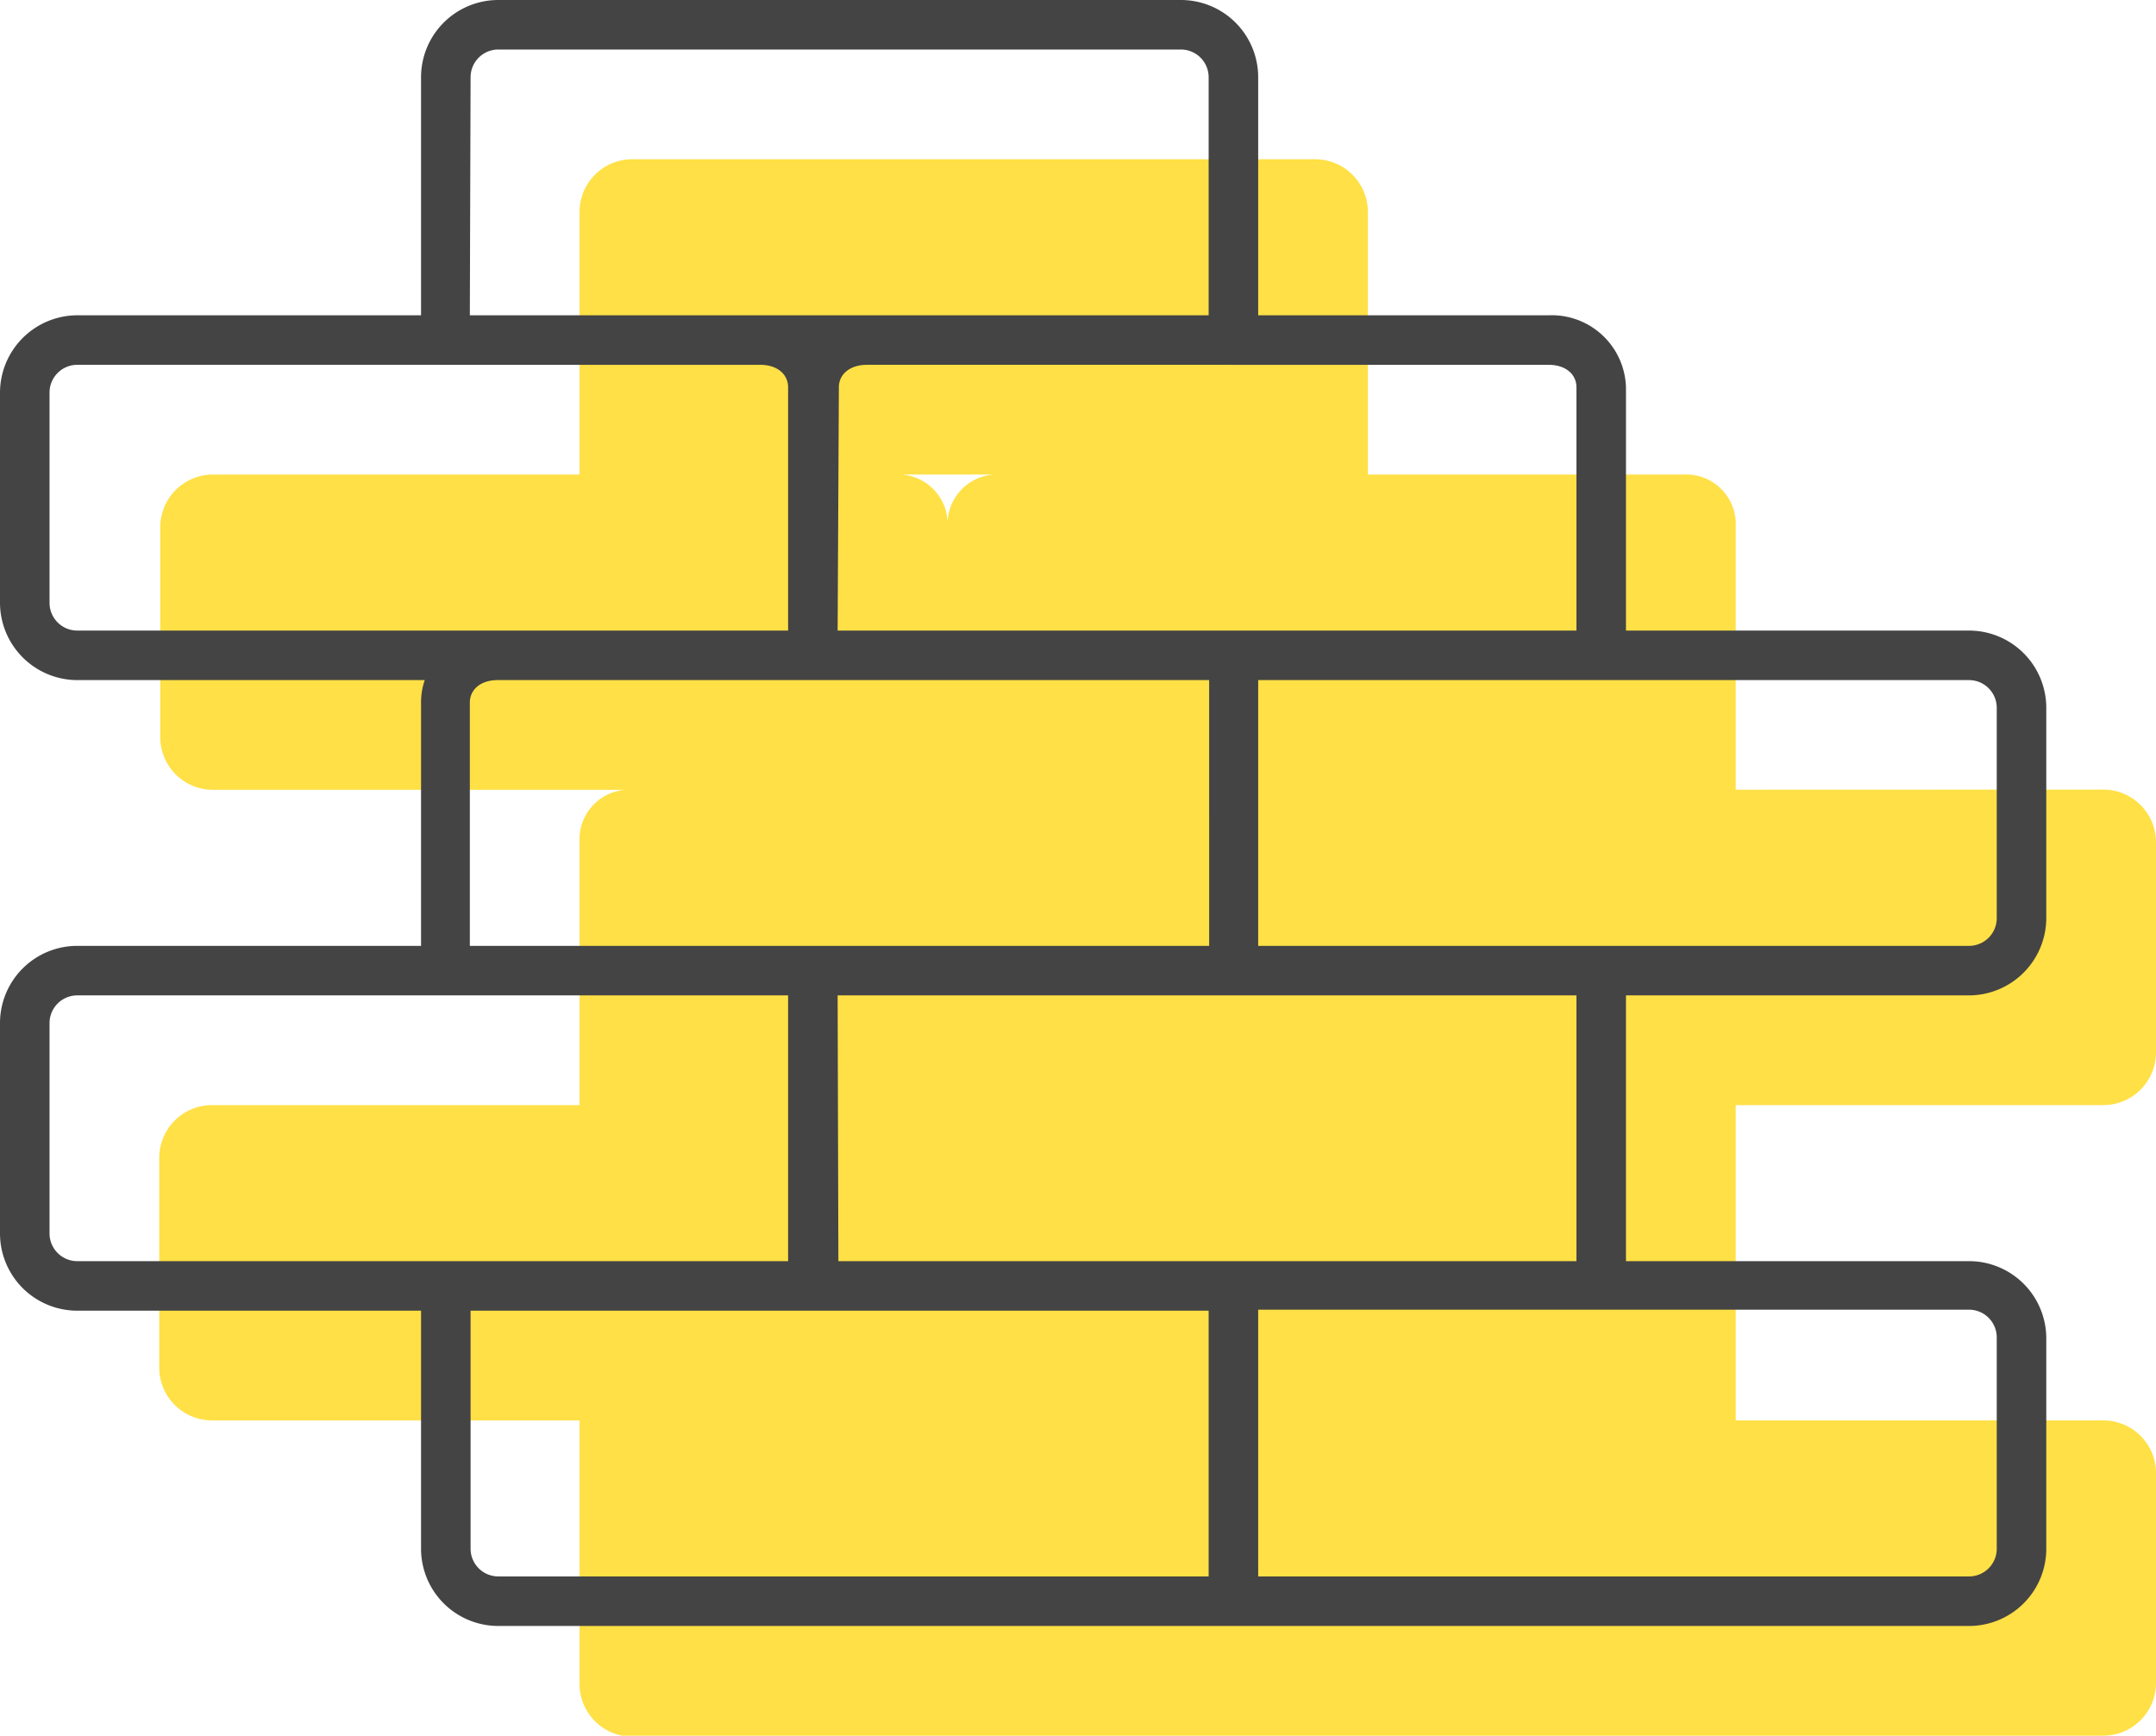
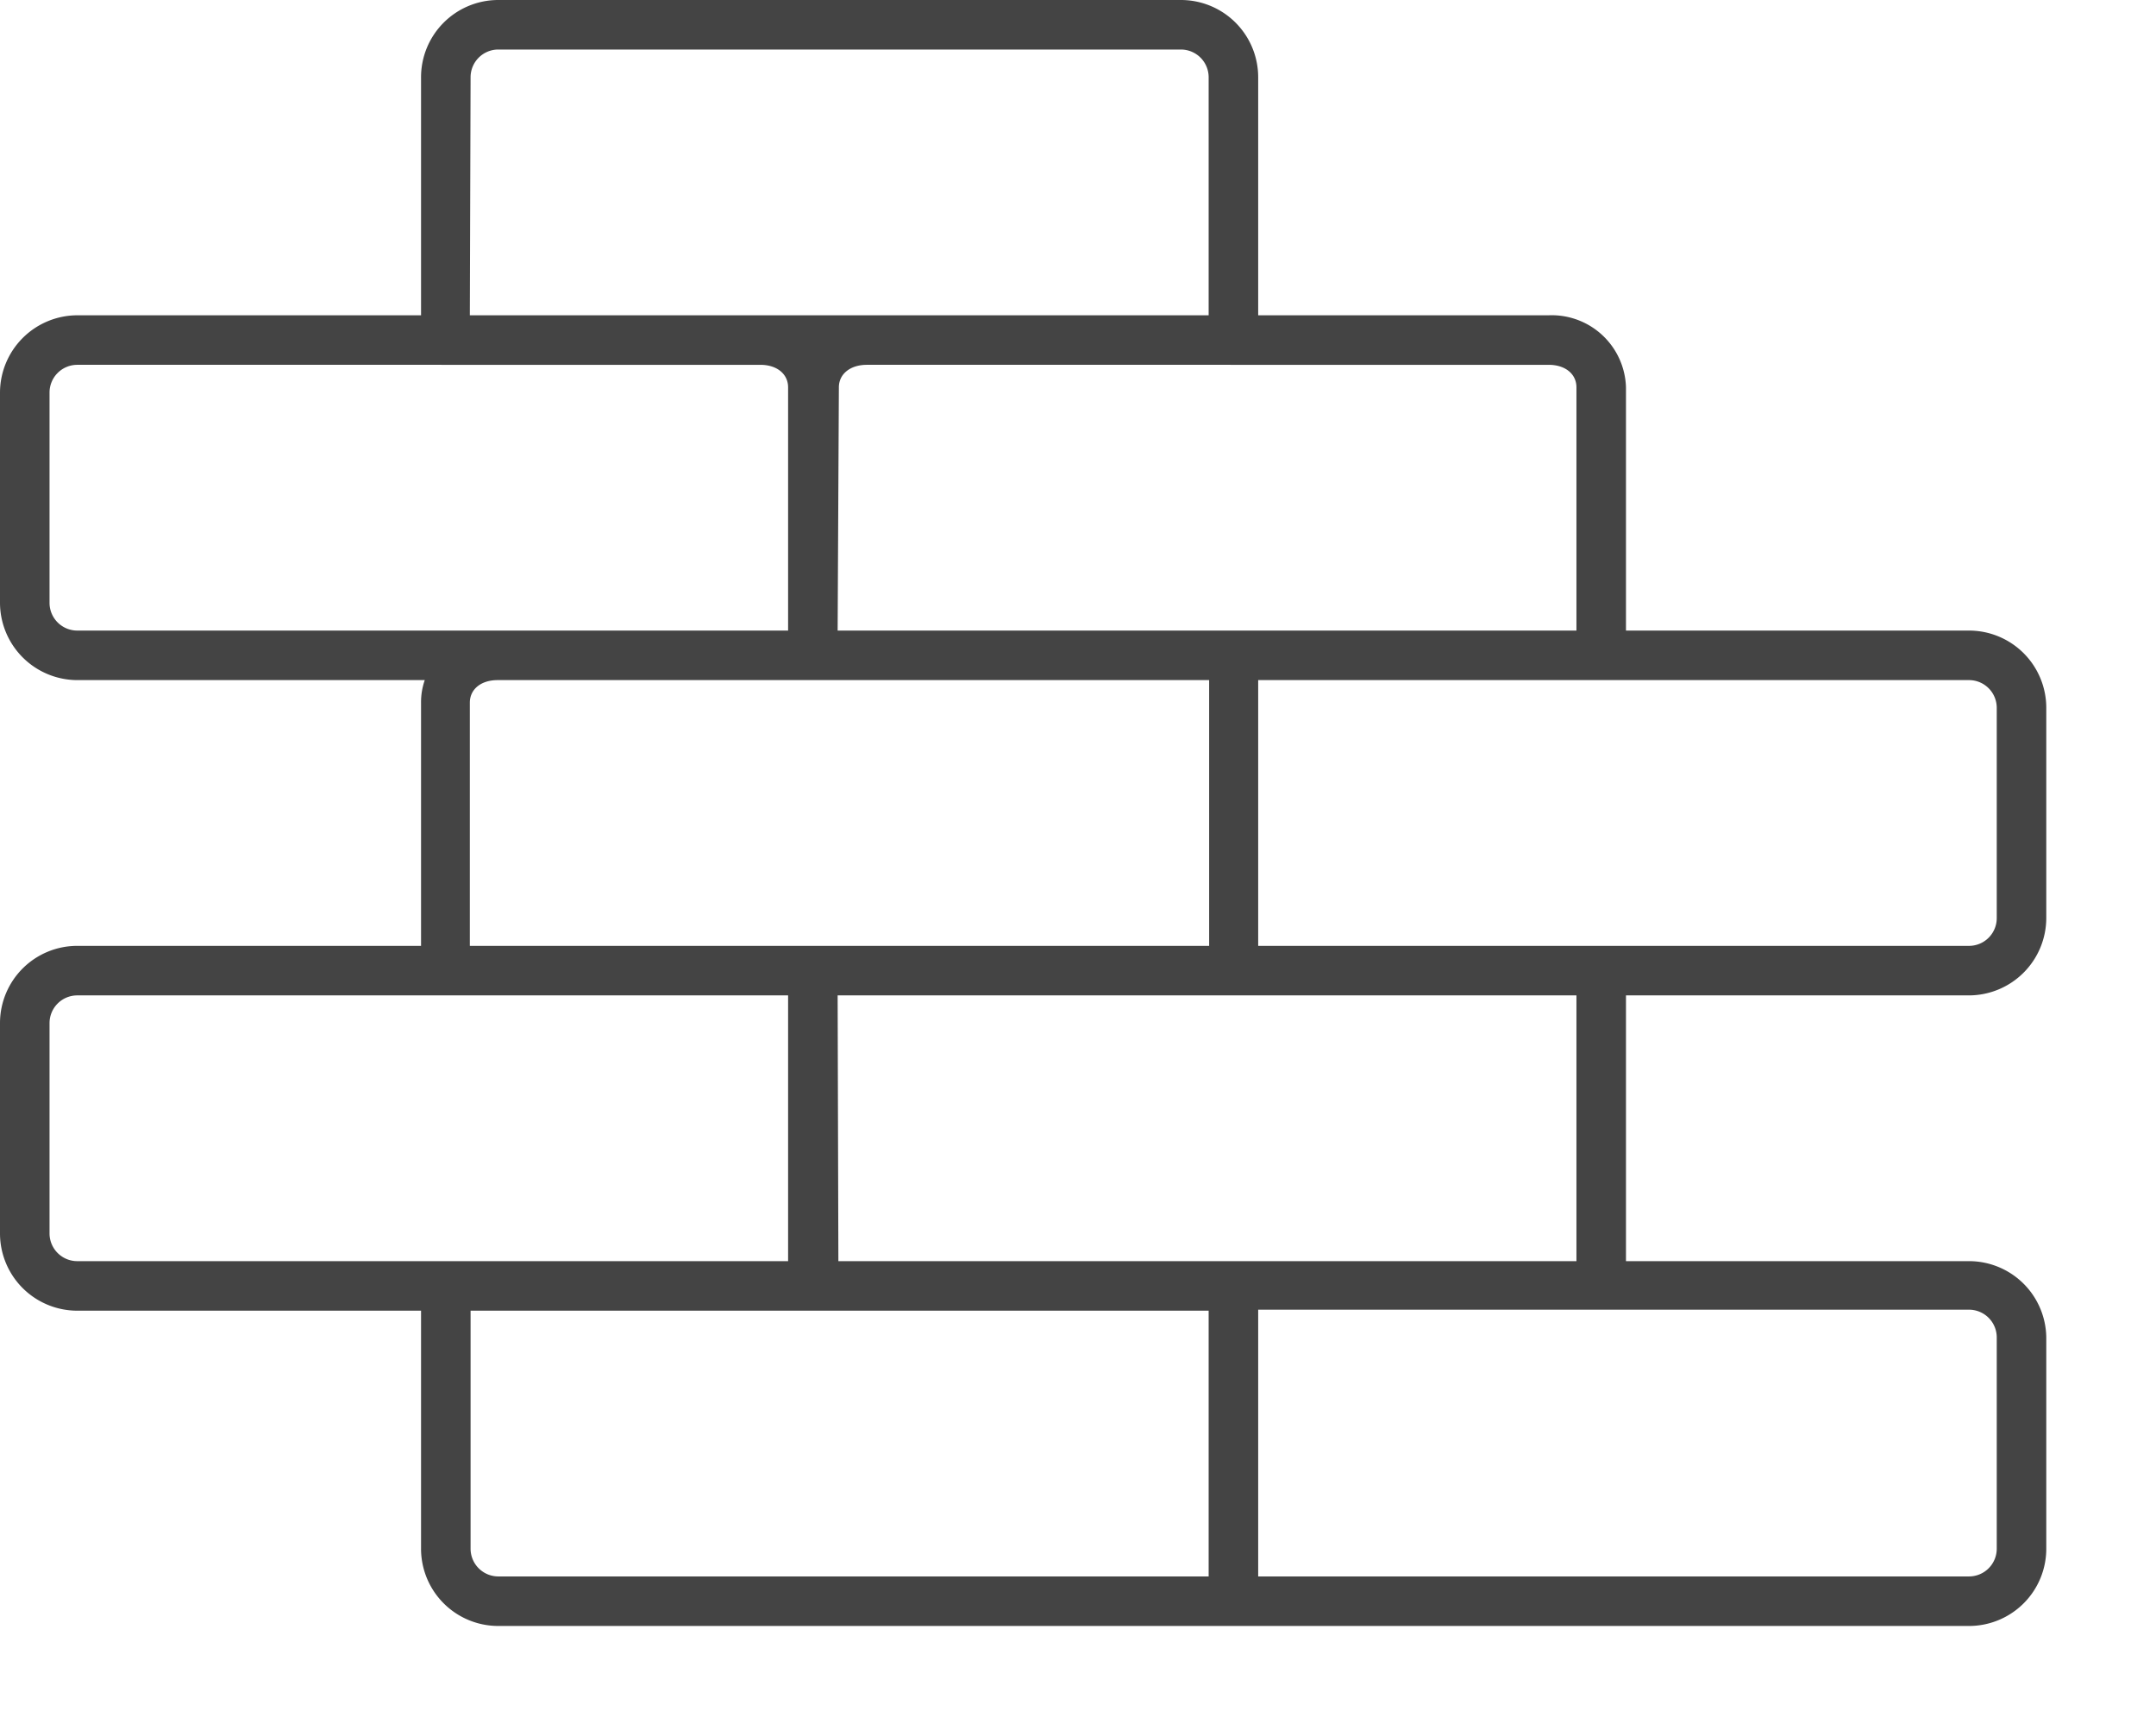
<svg xmlns="http://www.w3.org/2000/svg" width="87.05" height="70.08" viewBox="0 0 87.05 70.08">
  <defs>
    <style>.cls-1{fill:#ffe046;}.cls-2{fill:#444;}</style>
  </defs>
  <g id="レイヤー_2" data-name="レイヤー 2">
    <g id="contents">
-       <path id="Imported-Layers" class="cls-1" d="M23.4,57.35V68a2.13,2.13,0,0,0,2.13,2.12h29.7V57.35Zm31.83,0V70.08h29.7A2.13,2.13,0,0,0,87.05,68V59.47a2.13,2.13,0,0,0-2.12-2.12Zm0-25.46H25.53A2,2,0,0,0,23.4,33.8V44.62H55.23V31.89Zm0,0V44.62h29.7a2.13,2.13,0,0,0,2.12-2.12V34a2.13,2.13,0,0,0-2.12-2.12ZM8.55,44.62a2.13,2.13,0,0,0-2.12,2.12v8.49a2.13,2.13,0,0,0,2.12,2.12H38.26V44.62ZM38.26,57.35H70.08V44.62H38.26ZM68,19.16H40.38a2,2,0,0,0-2.12,1.91V31.89H70.08V21.07A2,2,0,0,0,68,19.16Zm-59.41,0a2.13,2.13,0,0,0-2.12,2.12v8.49a2.13,2.13,0,0,0,2.12,2.12H38.26V21.07a2,2,0,0,0-2.13-1.91Zm17-12.73A2.13,2.13,0,0,0,23.4,8.55V19.16H55.23V8.55a2.13,2.13,0,0,0-2.12-2.12Z" />
      <path class="cls-2" d="M79.5,65.65H20.09A3.12,3.12,0,0,1,17,62.53V52.92H3.12A3.12,3.12,0,0,1,0,49.8V41.31a3.12,3.12,0,0,1,3.12-3.12H17V28.37a2.71,2.71,0,0,1,.15-.91h-14A3.13,3.13,0,0,1,0,24.34V15.85a3.13,3.13,0,0,1,3.12-3.12H17V3.12A3.12,3.12,0,0,1,20.09,0H47.68A3.12,3.12,0,0,1,50.8,3.12v9.61H62.53a3,3,0,0,1,3.12,2.91v9.82H79.5a3.12,3.12,0,0,1,3.12,3.12v8.49a3.13,3.13,0,0,1-3.12,3.12H65.65V50.92H79.5A3.12,3.12,0,0,1,82.62,54v8.49A3.12,3.12,0,0,1,79.5,65.65Zm-28.7-2H79.5a1.12,1.12,0,0,0,1.12-1.12V54a1.12,1.12,0,0,0-1.12-1.12H50.8ZM19,52.92v9.61a1.12,1.12,0,0,0,1.12,1.12H48.8V52.92Zm14.85-2H63.65V40.19H33.82ZM3.12,40.19A1.12,1.12,0,0,0,2,41.31V49.8a1.12,1.12,0,0,0,1.12,1.12h28.7V40.19Zm62.53-2H79.5a1.12,1.12,0,0,0,1.12-1.12V28.58a1.12,1.12,0,0,0-1.12-1.12H50.8V38.19Zm-33.83,0h17V27.46H20.09c-.67,0-1.12.37-1.12.91v9.82Zm2-12.73H63.65V15.64c0-.54-.45-.91-1.12-.91H35c-.67,0-1.13.37-1.13.91ZM3.12,14.73A1.12,1.12,0,0,0,2,15.85v8.49a1.12,1.12,0,0,0,1.12,1.12h28.7V15.64c0-.54-.45-.91-1.12-.91Zm15.85-2H48.8V3.12A1.12,1.12,0,0,0,47.68,2H20.09A1.12,1.12,0,0,0,19,3.12Z" />
    </g>
  </g>
</svg>